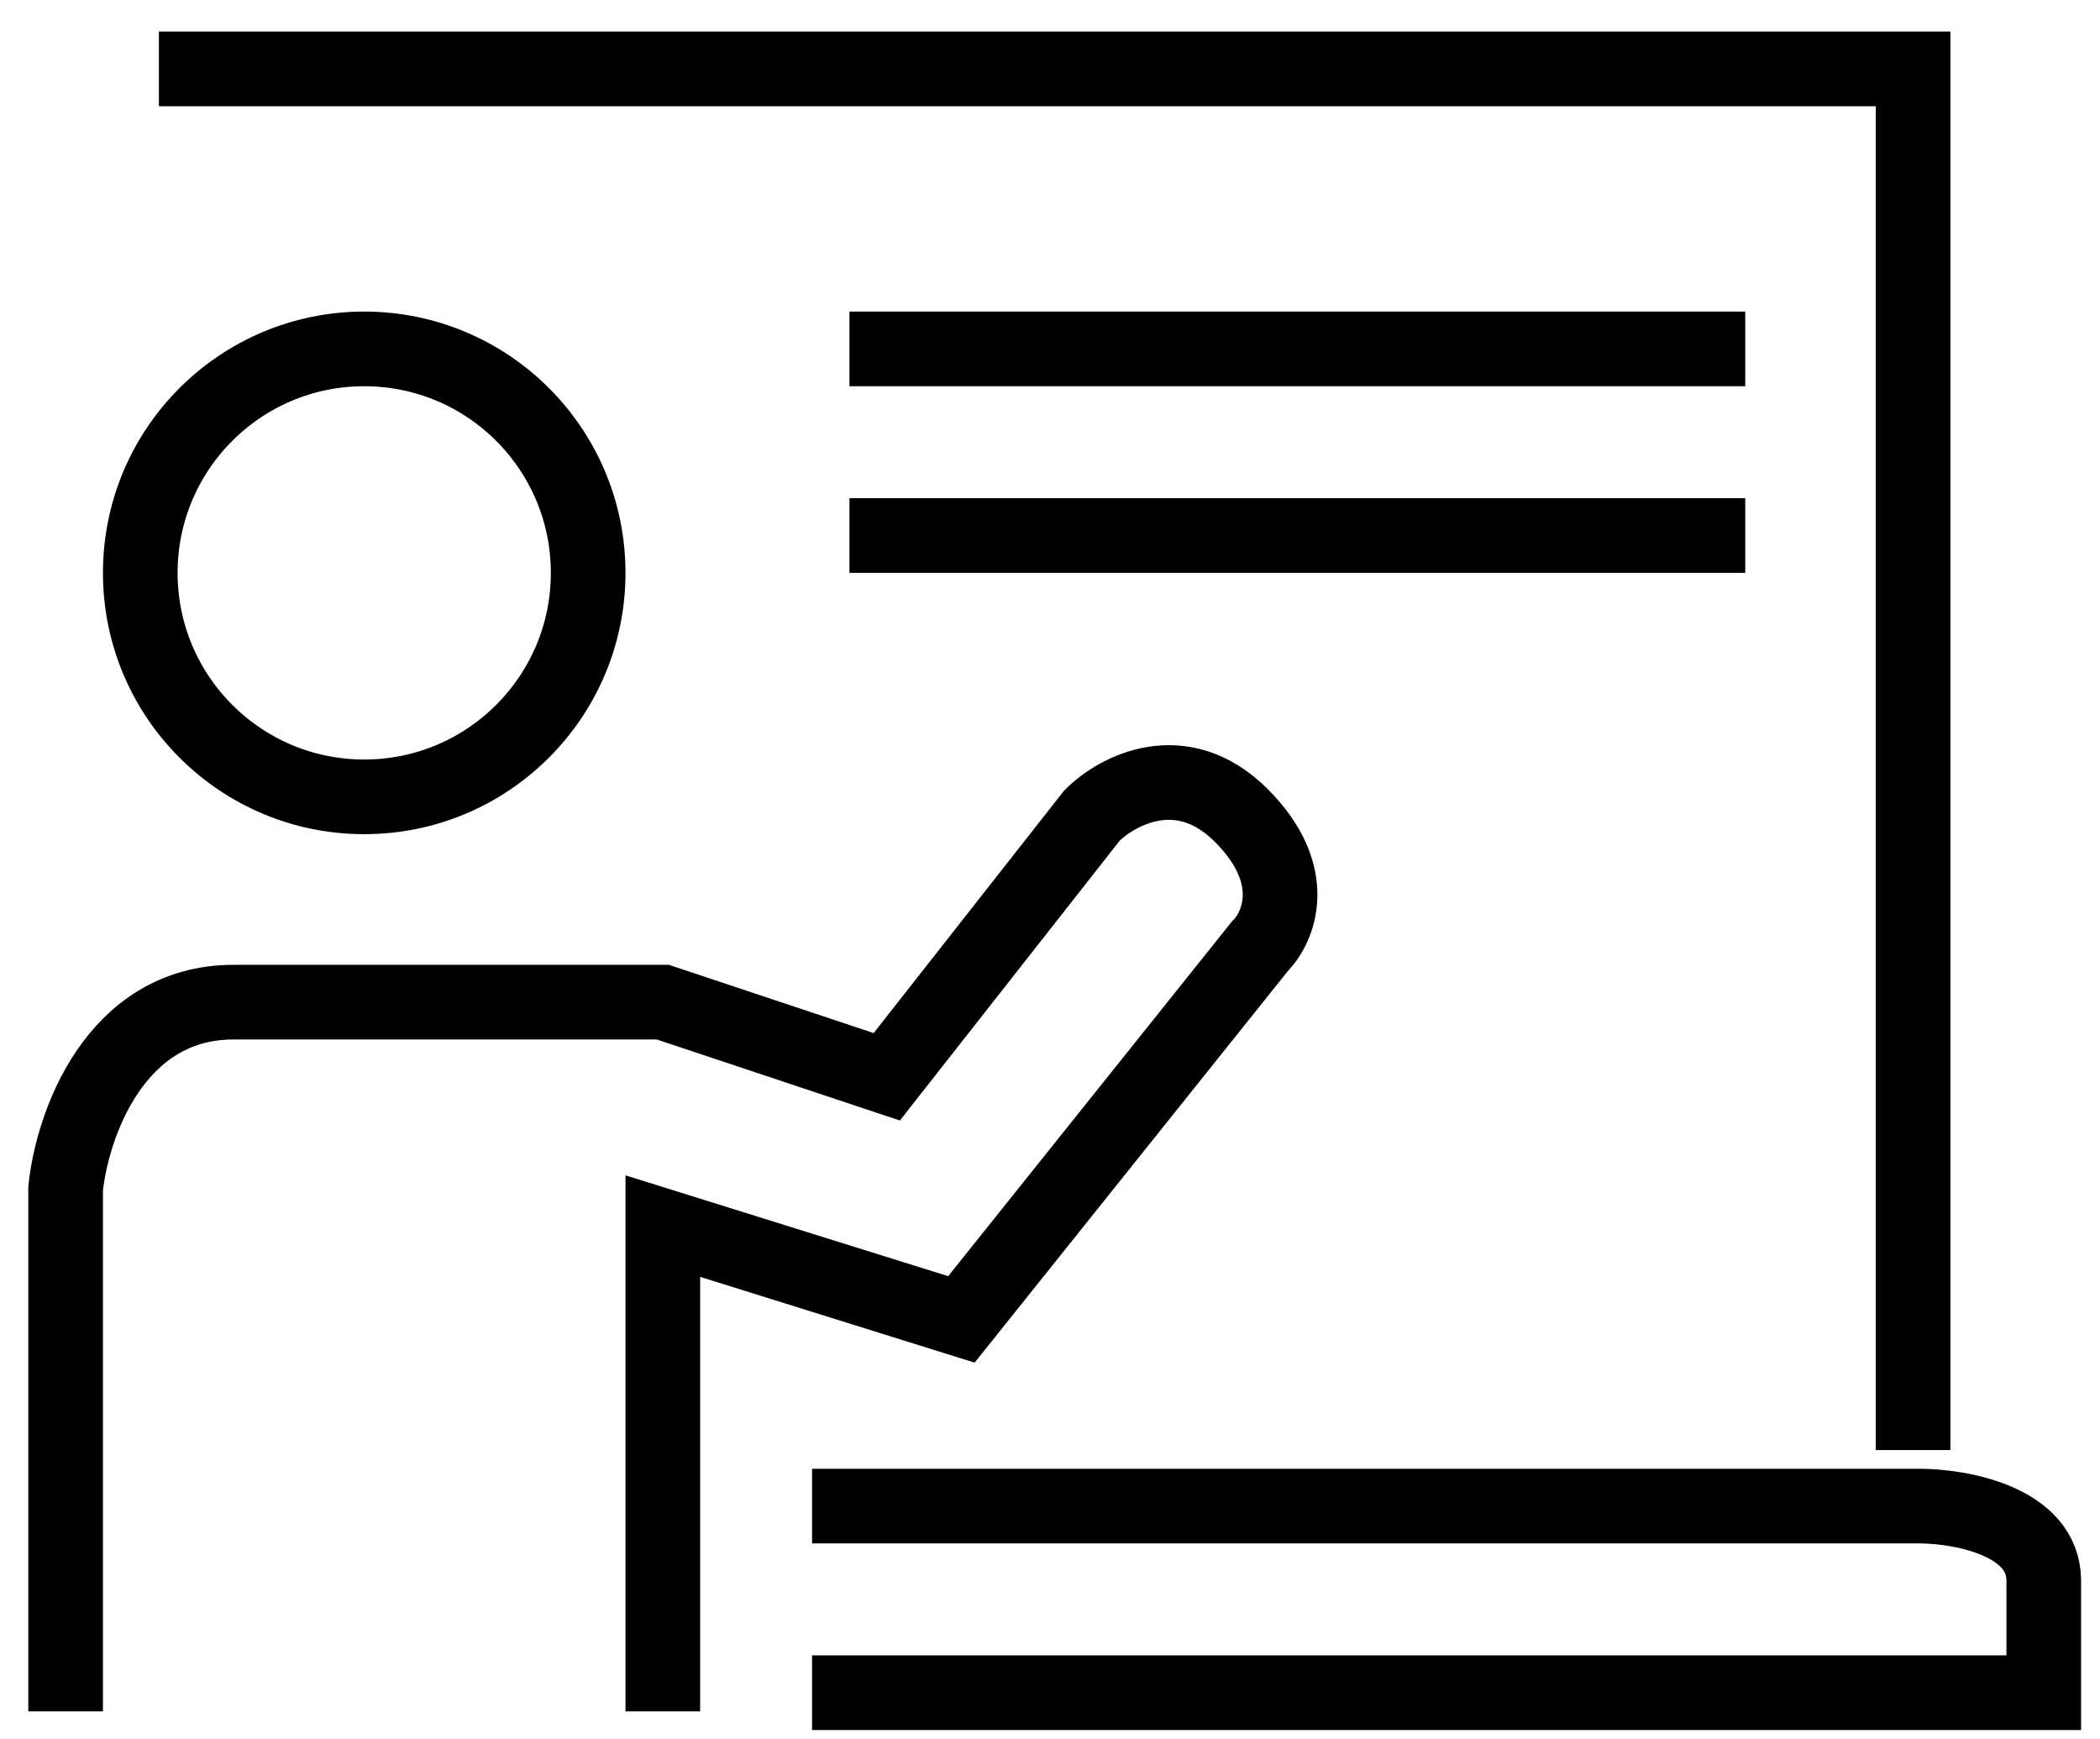
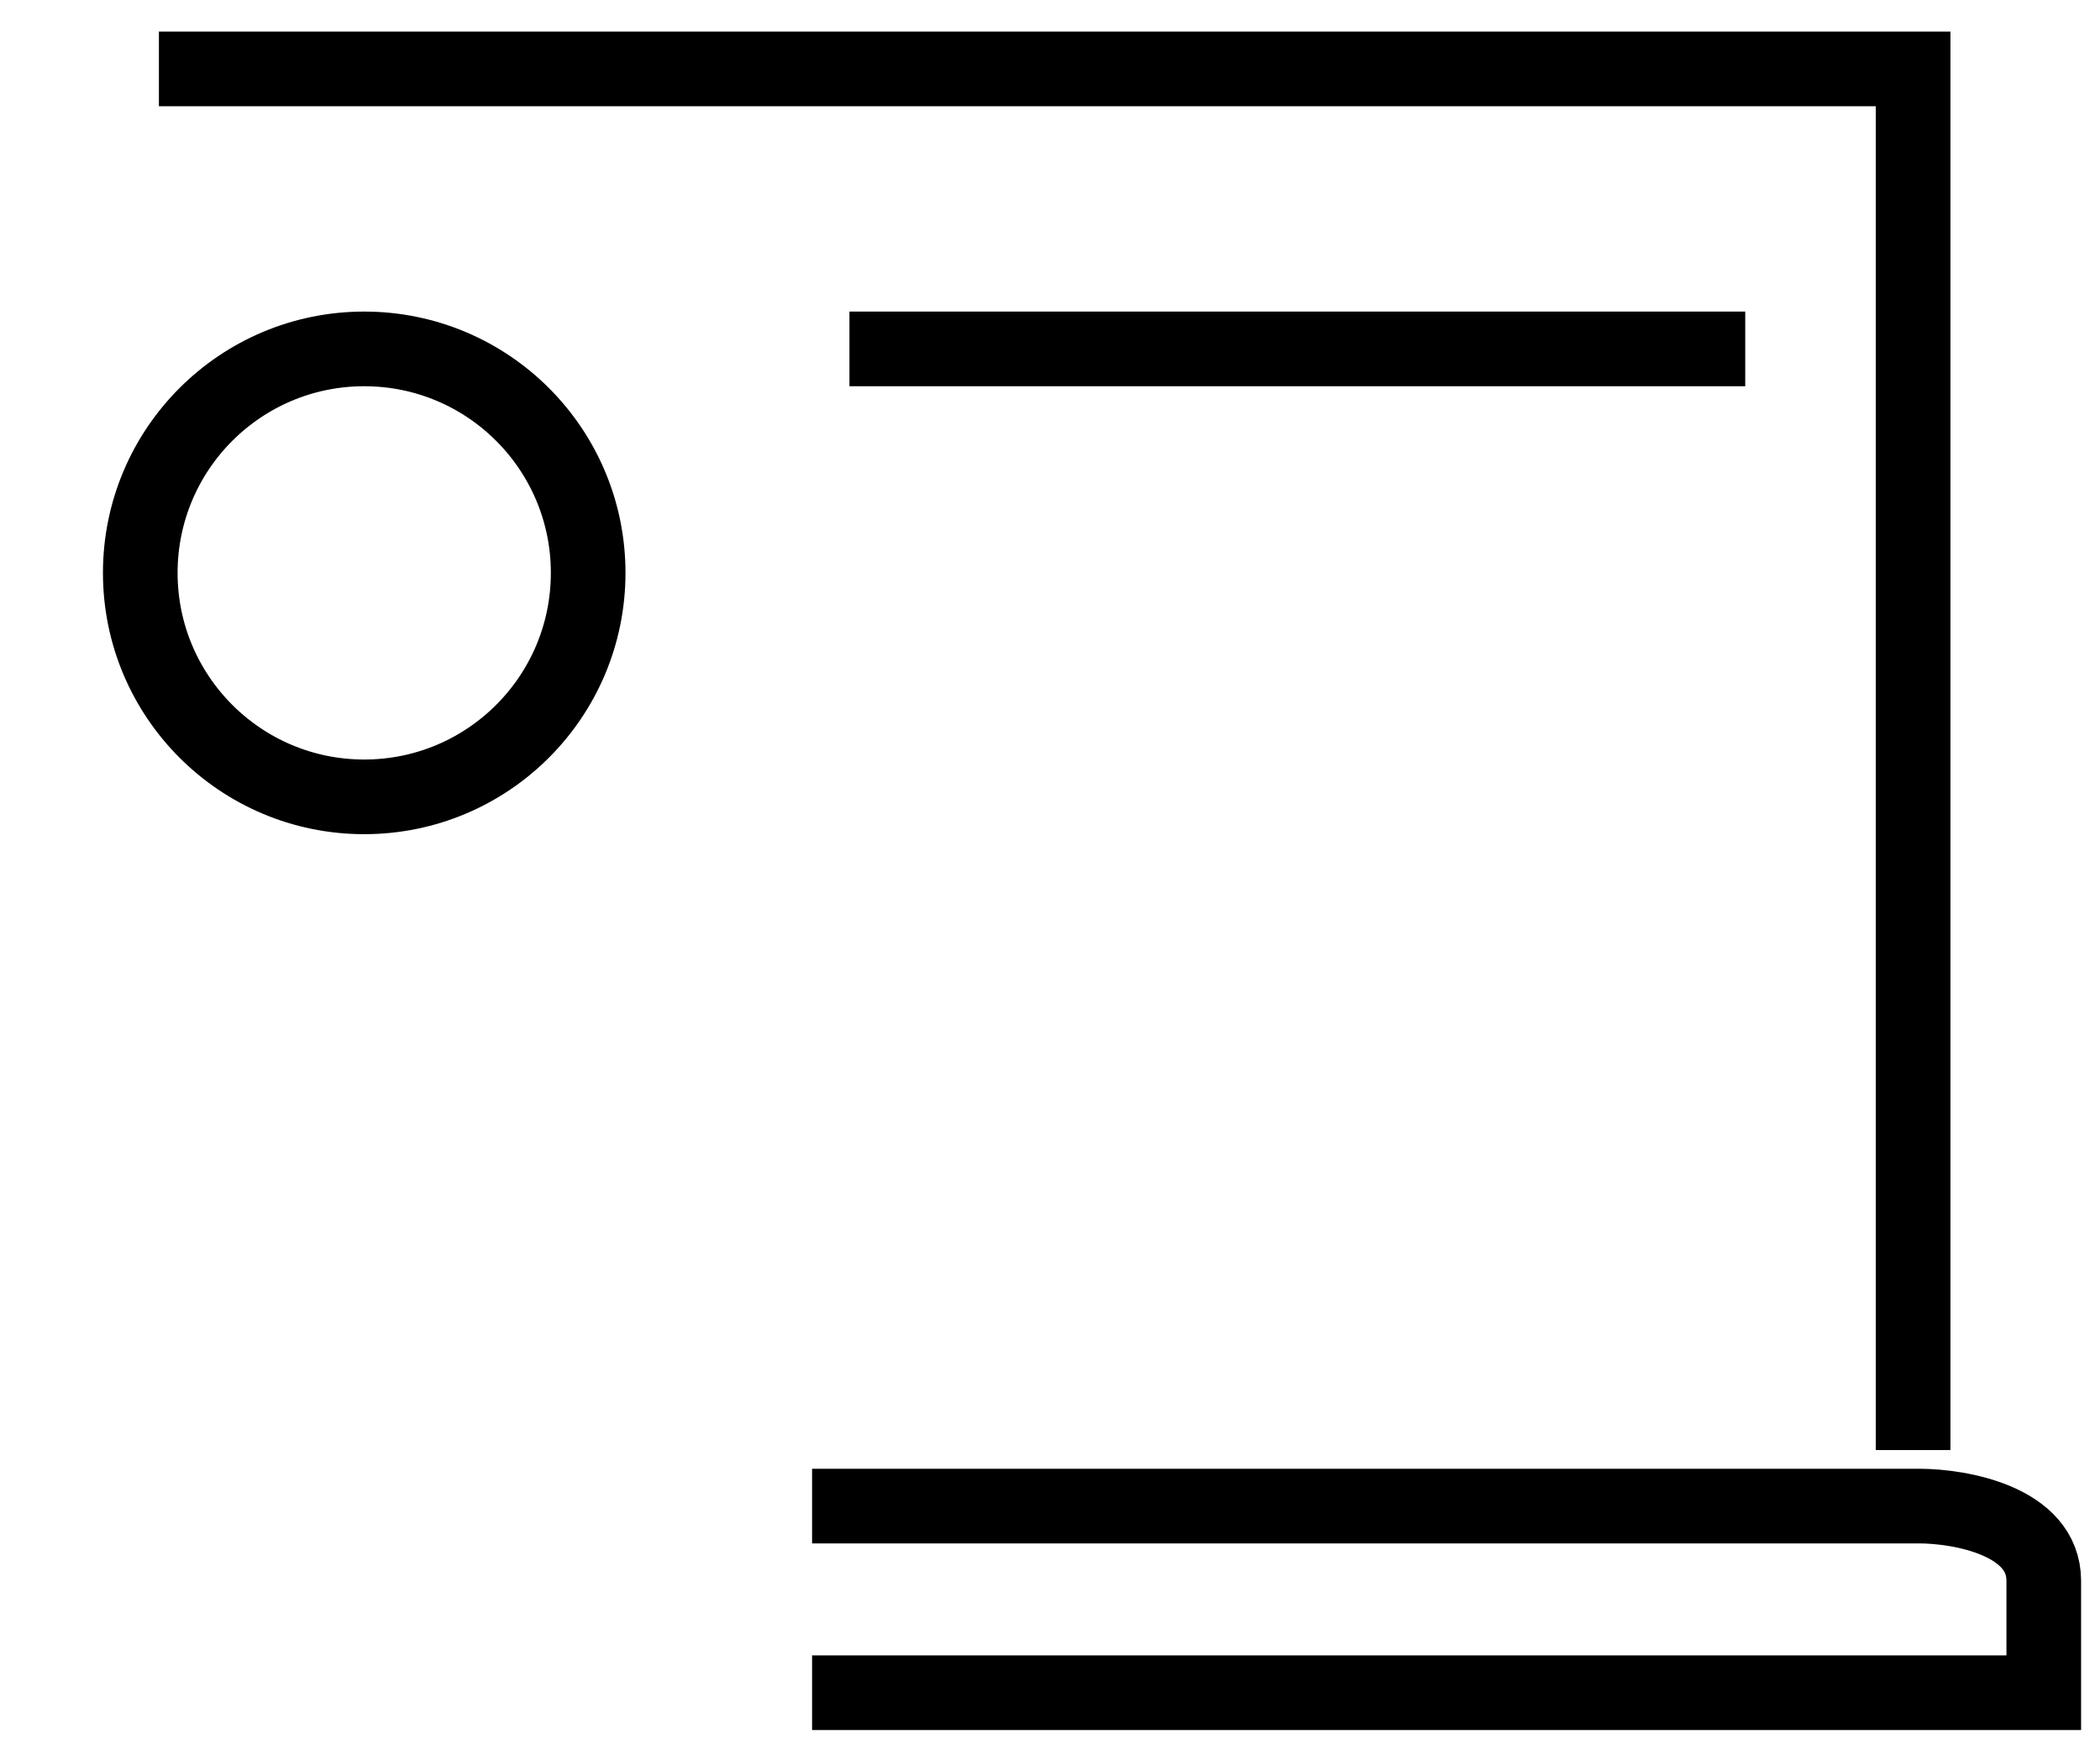
<svg xmlns="http://www.w3.org/2000/svg" width="64" height="53" viewBox="0 0 64 53" fill="none">
  <g id="Group 27526">
    <path id="Ellipse 98" d="M17.925 17.457C17.925 21.226 14.87 24.282 11.1 24.282C7.331 24.282 4.275 21.226 4.275 17.457C4.275 13.687 7.331 10.632 11.1 10.632C14.87 10.632 17.925 13.687 17.925 17.457Z" stroke="black" stroke-width="2.275" />
    <path id="Vector 347" d="M25.888 10.632H53.188" stroke="black" stroke-width="2.275" />
-     <path id="Vector 348" d="M25.888 16.319H53.188" stroke="black" stroke-width="2.275" />
    <path id="Vector 345" d="M4.843 2.1H58.305V44.187" stroke="black" stroke-width="2.275" />
    <path id="Vector 346" d="M24.749 45.894H58.478C59.748 45.894 62.286 46.349 62.286 48.169C62.286 49.989 62.286 51.202 62.286 51.581H24.749" stroke="black" stroke-width="2.275" />
-     <path id="Vector 349" d="M2 52.15V36.225C2.19 34.33 3.479 30.538 7.119 30.538C10.759 30.538 17.356 30.538 20.2 30.538L27.025 32.813L33.281 24.85C34.039 24.092 36.011 23.03 37.831 24.85C39.651 26.67 38.968 28.263 38.4 28.831L29.3 40.206L20.2 37.363V52.15" stroke="black" stroke-width="2.275" />
  </g>
</svg>